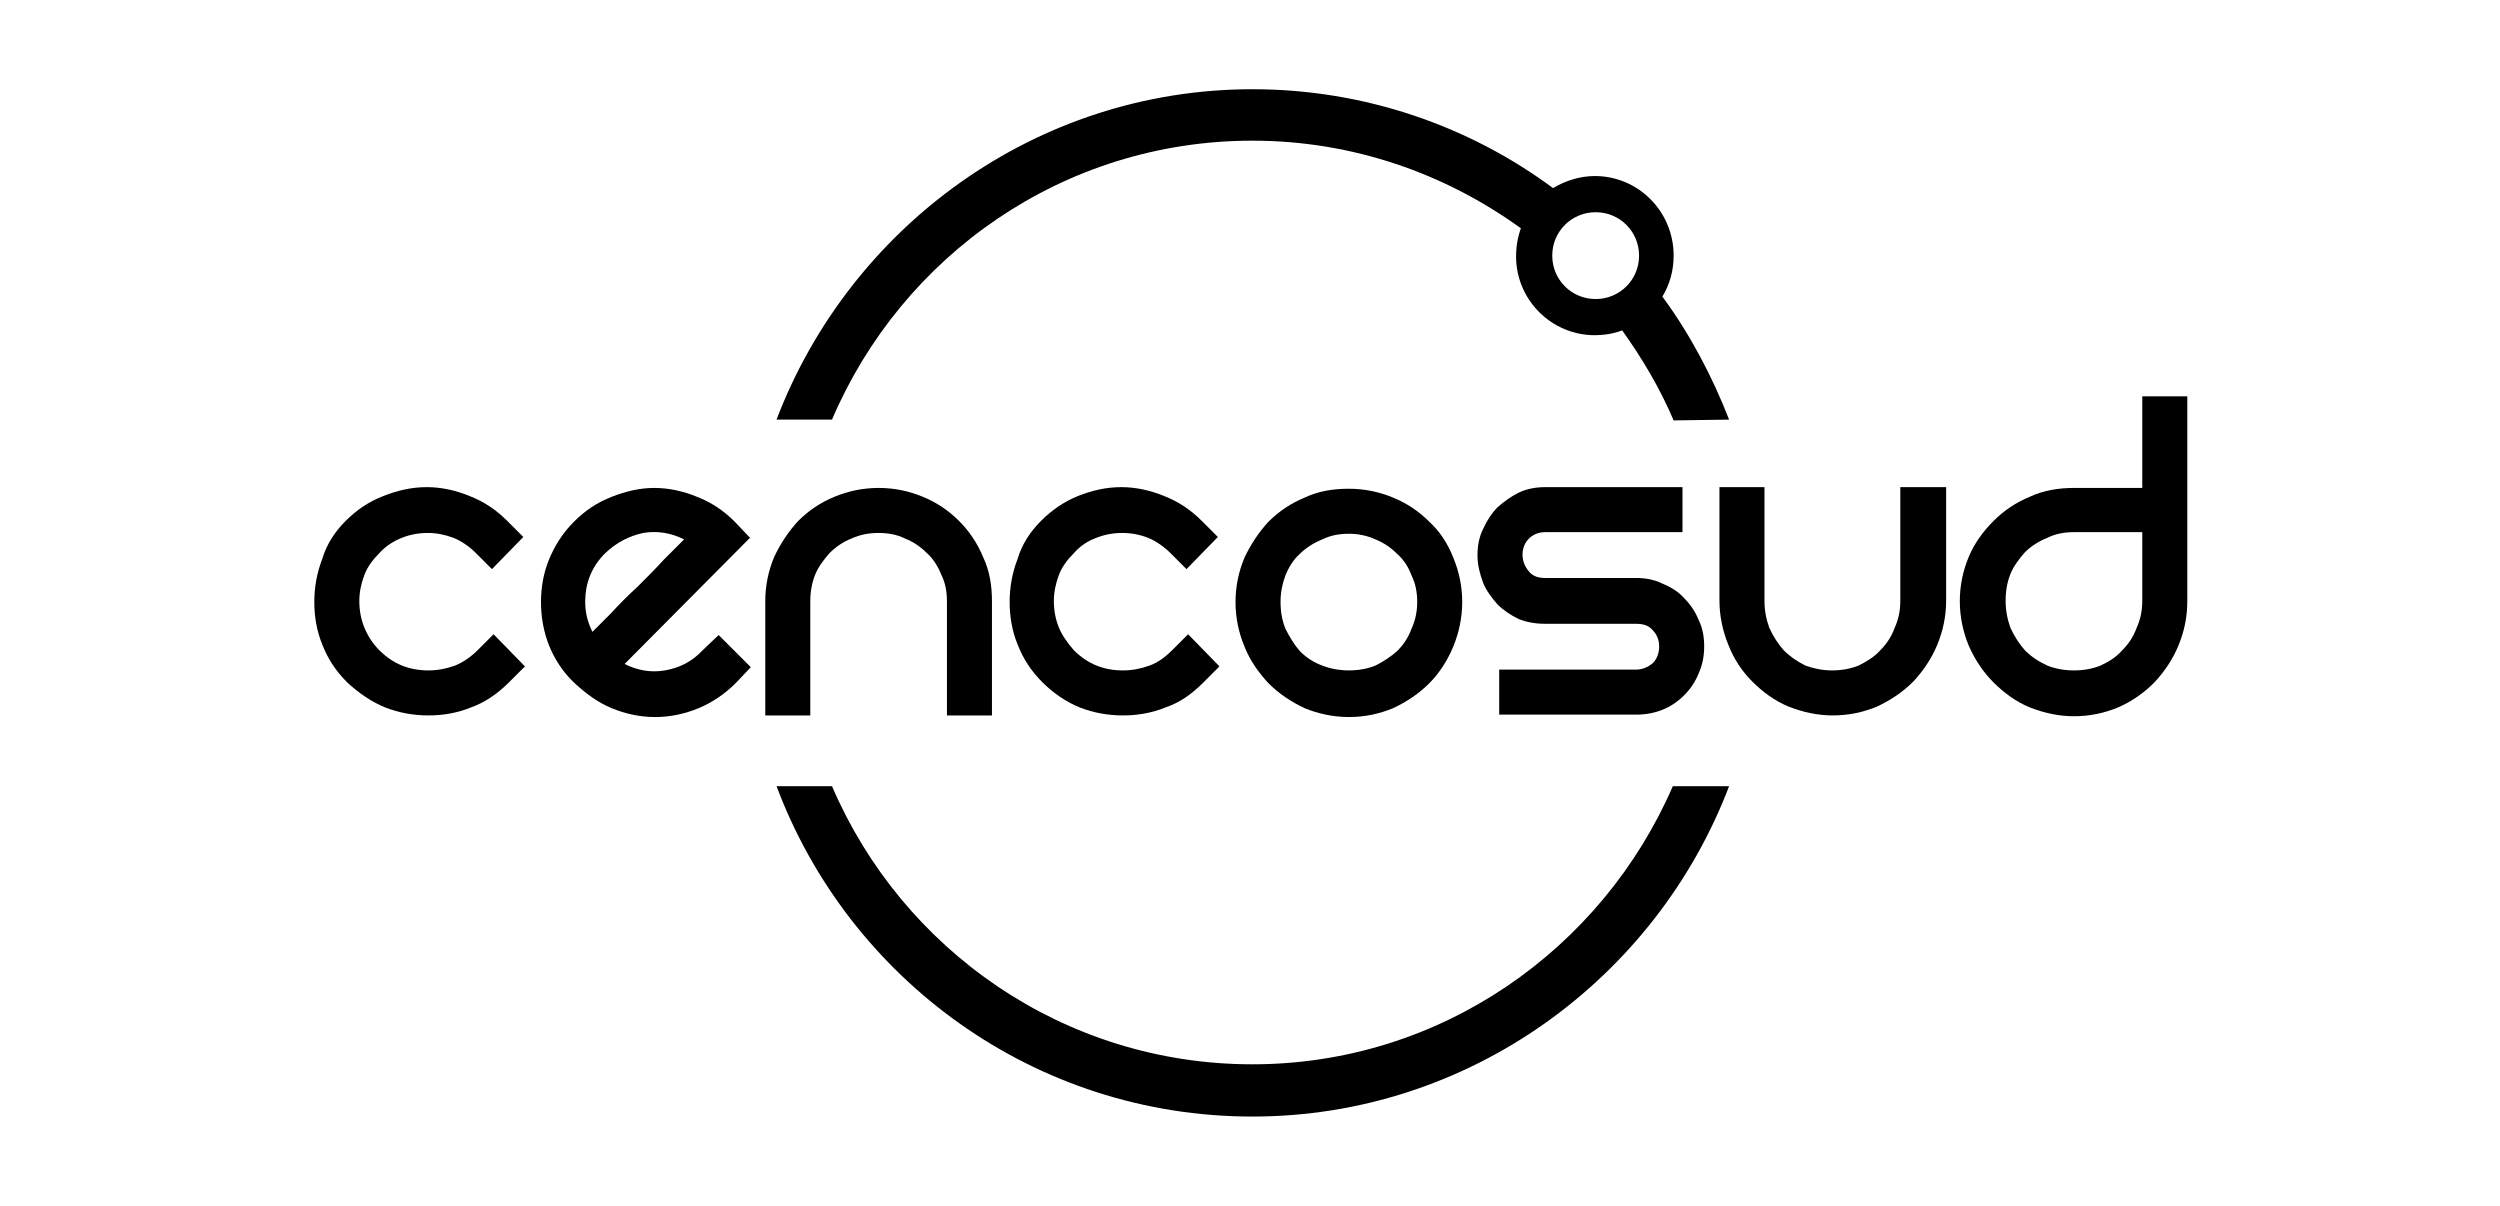
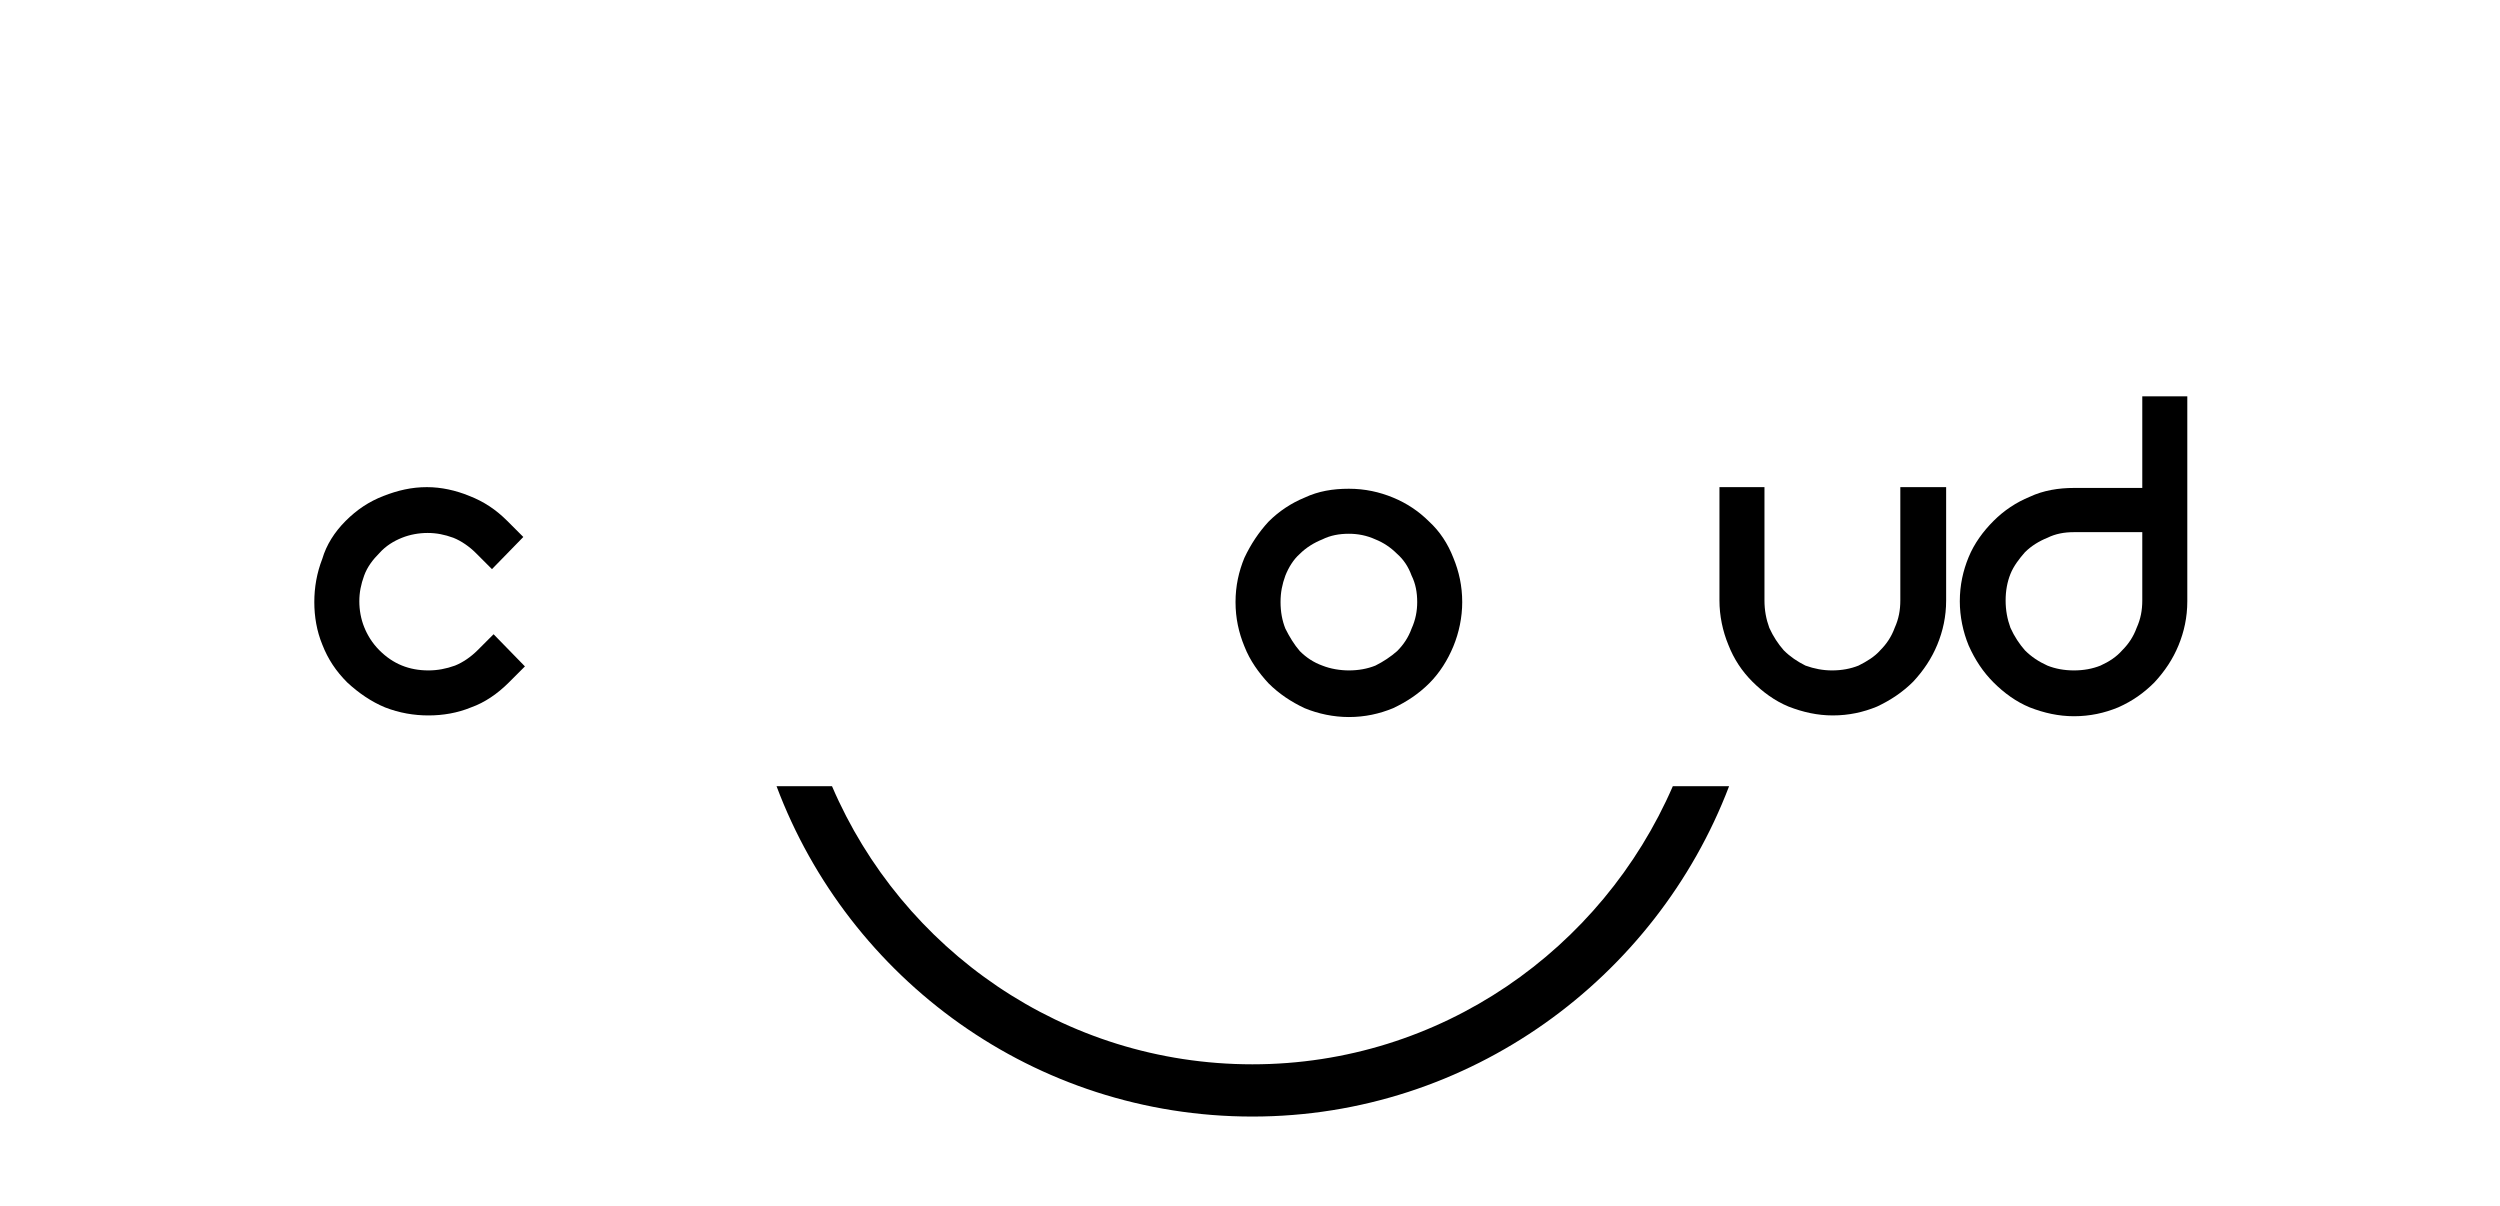
<svg xmlns="http://www.w3.org/2000/svg" version="1.1" id="Capa_1" x="0px" y="0px" viewBox="0 0 311 150" style="enable-background:new 0 0 311 150;" xml:space="preserve">
  <style type="text/css">
	.st0{fill-rule:evenodd;clip-rule:evenodd;}
</style>
  <g>
    <path class="st0" d="M215.1,97.8c-9.1,23.9-32.3,41.1-59.3,41.1c-27.1,0-50.2-17.1-59.2-41.1h6.9c8.7,20.3,28.8,34.6,52.3,34.6   c23.4,0,43.5-14.3,52.3-34.6H215.1z" />
-     <path class="st0" d="M208.2,52.3c-1.7-4-3.9-7.7-6.4-11.2c-1,0.4-2.3,0.6-3.4,0.6c-5.4,0-9.8-4.4-9.8-9.8c0-1.2,0.2-2.4,0.6-3.5   c-9.4-6.8-20.9-10.9-33.4-10.9c-23.5,0-43.6,14.3-52.3,34.7h-6.9c9.1-23.9,32.2-41.1,59.2-41.1c14,0,27,4.6,37.4,12.3   c1.5-0.9,3.3-1.5,5.2-1.5c5.4,0,9.8,4.4,9.8,9.9c0,1.9-0.5,3.6-1.4,5.1c3.4,4.6,6.2,9.9,8.3,15.3L208.2,52.3z M193.1,31.8   c0-3,2.4-5.4,5.4-5.4c3,0,5.4,2.4,5.4,5.4c0,3-2.4,5.4-5.4,5.4C195.5,37.2,193.1,34.8,193.1,31.8z" />
    <path class="st0" d="M43,64.8c1.4-1.4,2.9-2.4,4.7-3.1c1.8-0.7,3.5-1.1,5.4-1.1c1.8,0,3.6,0.4,5.3,1.1c1.8,0.7,3.3,1.7,4.7,3.1l2,2   l-3.9,4l-2-2c-0.8-0.8-1.8-1.5-2.8-1.9c-1.1-0.4-2.1-0.6-3.2-0.6c-1.1,0-2.2,0.2-3.2,0.6c-1,0.4-2,1-2.8,1.9   c-0.8,0.8-1.5,1.7-1.9,2.8c-0.4,1.1-0.6,2.1-0.6,3.2c0,1.1,0.2,2.2,0.6,3.2c0.4,1,1,2,1.9,2.9c1.7,1.7,3.7,2.5,6.1,2.5   c1.1,0,2.2-0.2,3.3-0.6c1-0.4,2-1.1,2.8-1.9l2-2l3.9,4l-2,2c-1.4,1.4-3,2.5-4.7,3.1c-1.7,0.7-3.5,1-5.3,1c-1.8,0-3.6-0.3-5.4-1   c-1.7-0.7-3.3-1.8-4.7-3.1c-1.4-1.4-2.4-2.9-3.1-4.7c-0.7-1.7-1-3.5-1-5.3c0-1.8,0.3-3.6,1-5.4C40.6,67.8,41.6,66.2,43,64.8z" />
-     <path class="st0" d="M75.3,68.8c-1.7,1.7-2.5,3.7-2.5,6.1c0,1.3,0.3,2.5,0.9,3.7c0.5-0.5,1.3-1.3,2.3-2.3c1-1.1,2.1-2.2,3.3-3.3   c1.2-1.2,2.3-2.3,3.3-3.4c1.1-1.1,1.9-1.9,2.5-2.5c-1.6-0.8-3.3-1.1-5.1-0.8C78.2,66.7,76.7,67.5,75.3,68.8z M89.4,79l4,4l-1.9,2   c-1.3,1.3-2.9,2.4-4.6,3.1c-1.7,0.7-3.5,1.1-5.4,1.1c-1.9,0-3.7-0.4-5.4-1.1c-1.7-0.7-3.2-1.8-4.6-3.1C70,83.6,69,82,68.3,80.3   c-0.7-1.8-1-3.6-1-5.4c0-1.8,0.3-3.6,1-5.3c0.7-1.7,1.7-3.3,3.1-4.7c1.4-1.4,2.9-2.4,4.7-3.1c1.8-0.7,3.5-1.1,5.3-1.1   c1.8,0,3.6,0.4,5.3,1.1c1.8,0.7,3.3,1.7,4.7,3.1l1.9,2L77.7,82.6c1.6,0.8,3.3,1.1,5,0.8c1.8-0.3,3.4-1.1,4.7-2.5L89.4,79z" />
-     <path class="st0" d="M95.2,74.8c0-2,0.4-3.8,1.1-5.5c0.8-1.7,1.8-3.2,3-4.5c1.3-1.3,2.8-2.3,4.5-3c1.7-0.7,3.5-1.1,5.5-1.1   c2,0,3.8,0.4,5.5,1.1c1.7,0.7,3.2,1.7,4.5,3c1.3,1.3,2.3,2.8,3,4.5c0.8,1.7,1.1,3.5,1.1,5.5v14.2h-5.6V74.8c0-1.2-0.2-2.3-0.7-3.3   c-0.4-1-1-2-1.8-2.7c-0.8-0.8-1.7-1.4-2.7-1.8c-1-0.5-2.1-0.7-3.3-0.7c-1.2,0-2.3,0.2-3.4,0.7c-1,0.4-1.9,1-2.7,1.8   c-0.7,0.8-1.4,1.7-1.8,2.7c-0.4,1-0.6,2.1-0.6,3.3v14.2h-5.6V74.8z" />
-     <path class="st0" d="M129.5,64.8c1.4-1.4,2.9-2.4,4.6-3.1c1.8-0.7,3.5-1.1,5.4-1.1c1.8,0,3.6,0.4,5.3,1.1c1.8,0.7,3.3,1.7,4.7,3.1   l2,2l-3.9,4l-2-2c-0.8-0.8-1.8-1.5-2.8-1.9c-1-0.4-2.1-0.6-3.2-0.6c-1.1,0-2.2,0.2-3.2,0.6c-1.1,0.4-2,1-2.8,1.9   c-0.8,0.8-1.5,1.7-1.9,2.8c-0.4,1.1-0.6,2.1-0.6,3.2c0,1.1,0.2,2.2,0.6,3.2c0.4,1,1.1,2,1.9,2.9c1.7,1.7,3.7,2.5,6.1,2.5   c1.1,0,2.2-0.2,3.3-0.6c1.1-0.4,2-1.1,2.8-1.9l2-2l3.9,4l-2,2c-1.4,1.4-2.9,2.5-4.7,3.1c-1.7,0.7-3.5,1-5.3,1c-1.8,0-3.6-0.3-5.4-1   c-1.7-0.7-3.3-1.8-4.6-3.1c-1.4-1.4-2.4-2.9-3.1-4.7c-0.7-1.7-1-3.5-1-5.3c0-1.8,0.3-3.6,1-5.4C127.1,67.8,128.1,66.2,129.5,64.8z" />
    <path class="st0" d="M159.3,74.9c0,1.2,0.2,2.3,0.6,3.3c0.5,1,1.1,2,1.8,2.8c0.8,0.8,1.7,1.4,2.8,1.8c1,0.4,2.2,0.6,3.3,0.6   c1.2,0,2.3-0.2,3.3-0.6c1-0.5,1.9-1.1,2.7-1.8c0.8-0.8,1.4-1.7,1.8-2.8c0.5-1.1,0.7-2.2,0.7-3.3c0-1.2-0.2-2.3-0.7-3.3   c-0.4-1.1-1-2-1.8-2.7c-0.8-0.8-1.7-1.4-2.7-1.8c-1.1-0.5-2.2-0.7-3.3-0.7c-1.2,0-2.3,0.2-3.3,0.7c-1,0.4-2,1-2.8,1.8   c-0.8,0.7-1.4,1.7-1.8,2.7C159.5,72.7,159.3,73.7,159.3,74.9z M153.7,74.9c0-2,0.4-3.8,1.1-5.5c0.8-1.7,1.8-3.2,3-4.5   c1.3-1.3,2.8-2.3,4.5-3c1.7-0.8,3.5-1.1,5.5-1.1c2,0,3.8,0.4,5.5,1.1c1.7,0.7,3.2,1.7,4.5,3c1.3,1.2,2.3,2.7,3,4.5   c0.7,1.7,1.1,3.5,1.1,5.5c0,1.9-0.4,3.8-1.1,5.5c-0.7,1.7-1.7,3.3-3,4.6c-1.3,1.3-2.8,2.3-4.5,3.1c-1.7,0.7-3.5,1.1-5.5,1.1   c-1.9,0-3.8-0.4-5.5-1.1c-1.7-0.8-3.2-1.8-4.5-3.1c-1.2-1.3-2.3-2.8-3-4.6C154.1,78.7,153.7,76.9,153.7,74.9z" />
-     <path class="st0" d="M209.3,60.6v5.6h-17.1c-0.8,0-1.5,0.3-2,0.8c-0.5,0.5-0.8,1.2-0.8,2c0,0.8,0.3,1.5,0.8,2.1   c0.5,0.6,1.2,0.8,2,0.8h11.3c1.2,0,2.3,0.2,3.3,0.7c1,0.4,2,1,2.7,1.8c0.8,0.8,1.4,1.7,1.8,2.7c0.5,1,0.7,2.1,0.7,3.3   c0,1.2-0.2,2.3-0.7,3.4c-0.4,1-1,1.9-1.8,2.7c-0.8,0.8-1.7,1.4-2.7,1.8c-1,0.4-2.1,0.6-3.3,0.6h-17v-5.6h17c0.8,0,1.5-0.3,2.1-0.8   c0.5-0.5,0.8-1.2,0.8-2.1c0-0.8-0.3-1.5-0.8-2c-0.5-0.6-1.2-0.8-2.1-0.8h-11.3c-1.2,0-2.3-0.2-3.3-0.6c-1-0.5-1.9-1.1-2.6-1.8   c-0.7-0.8-1.4-1.7-1.8-2.7c-0.4-1.1-0.7-2.2-0.7-3.4c0-1.2,0.2-2.3,0.7-3.3c0.5-1.1,1.1-2,1.8-2.7c0.8-0.7,1.6-1.3,2.6-1.8   c1-0.5,2.2-0.7,3.3-0.7H209.3z" />
    <path class="st0" d="M242.1,60.6v14.1c0,2-0.4,3.8-1.1,5.5c-0.7,1.7-1.7,3.2-3,4.6c-1.3,1.3-2.8,2.3-4.5,3.1   c-1.7,0.7-3.5,1.1-5.5,1.1c-1.9,0-3.7-0.4-5.5-1.1c-1.7-0.7-3.2-1.8-4.5-3.1c-1.3-1.3-2.3-2.8-3-4.6c-0.7-1.7-1.1-3.6-1.1-5.5V60.6   h5.6v14.1c0,1.2,0.2,2.3,0.6,3.4c0.5,1.1,1.1,2,1.8,2.8c0.8,0.8,1.7,1.4,2.7,1.9c1.1,0.4,2.2,0.6,3.3,0.6c1.2,0,2.3-0.2,3.3-0.6   c1-0.5,2-1.1,2.7-1.9c0.8-0.8,1.4-1.7,1.8-2.8c0.5-1.1,0.7-2.2,0.7-3.4V60.6H242.1z" />
    <path class="st0" d="M258,83.4c1.2,0,2.3-0.2,3.3-0.6c1.1-0.5,2-1.1,2.7-1.9c0.8-0.8,1.4-1.7,1.8-2.8c0.5-1.1,0.7-2.2,0.7-3.4v-8.5   H258c-1.2,0-2.3,0.2-3.3,0.7c-1,0.4-2,1-2.8,1.8c-0.7,0.8-1.4,1.7-1.8,2.7c-0.4,1-0.6,2.1-0.6,3.3c0,1.2,0.2,2.3,0.6,3.4   c0.5,1.1,1.1,2,1.8,2.8c0.8,0.8,1.7,1.4,2.8,1.9C255.7,83.2,256.8,83.4,258,83.4z M272.1,49.3v25.5c0,2-0.4,3.8-1.1,5.5   c-0.7,1.7-1.7,3.2-3,4.6c-1.3,1.3-2.7,2.3-4.5,3.1c-1.7,0.7-3.5,1.1-5.5,1.1c-1.9,0-3.7-0.4-5.5-1.1c-1.7-0.7-3.2-1.8-4.5-3.1   c-1.3-1.3-2.3-2.8-3.1-4.6c-0.7-1.7-1.1-3.6-1.1-5.5c0-2,0.4-3.8,1.1-5.5c0.7-1.7,1.8-3.2,3.1-4.5c1.3-1.3,2.8-2.3,4.5-3   c1.7-0.8,3.6-1.1,5.5-1.1h8.5V49.3H272.1z" />
  </g>
</svg>